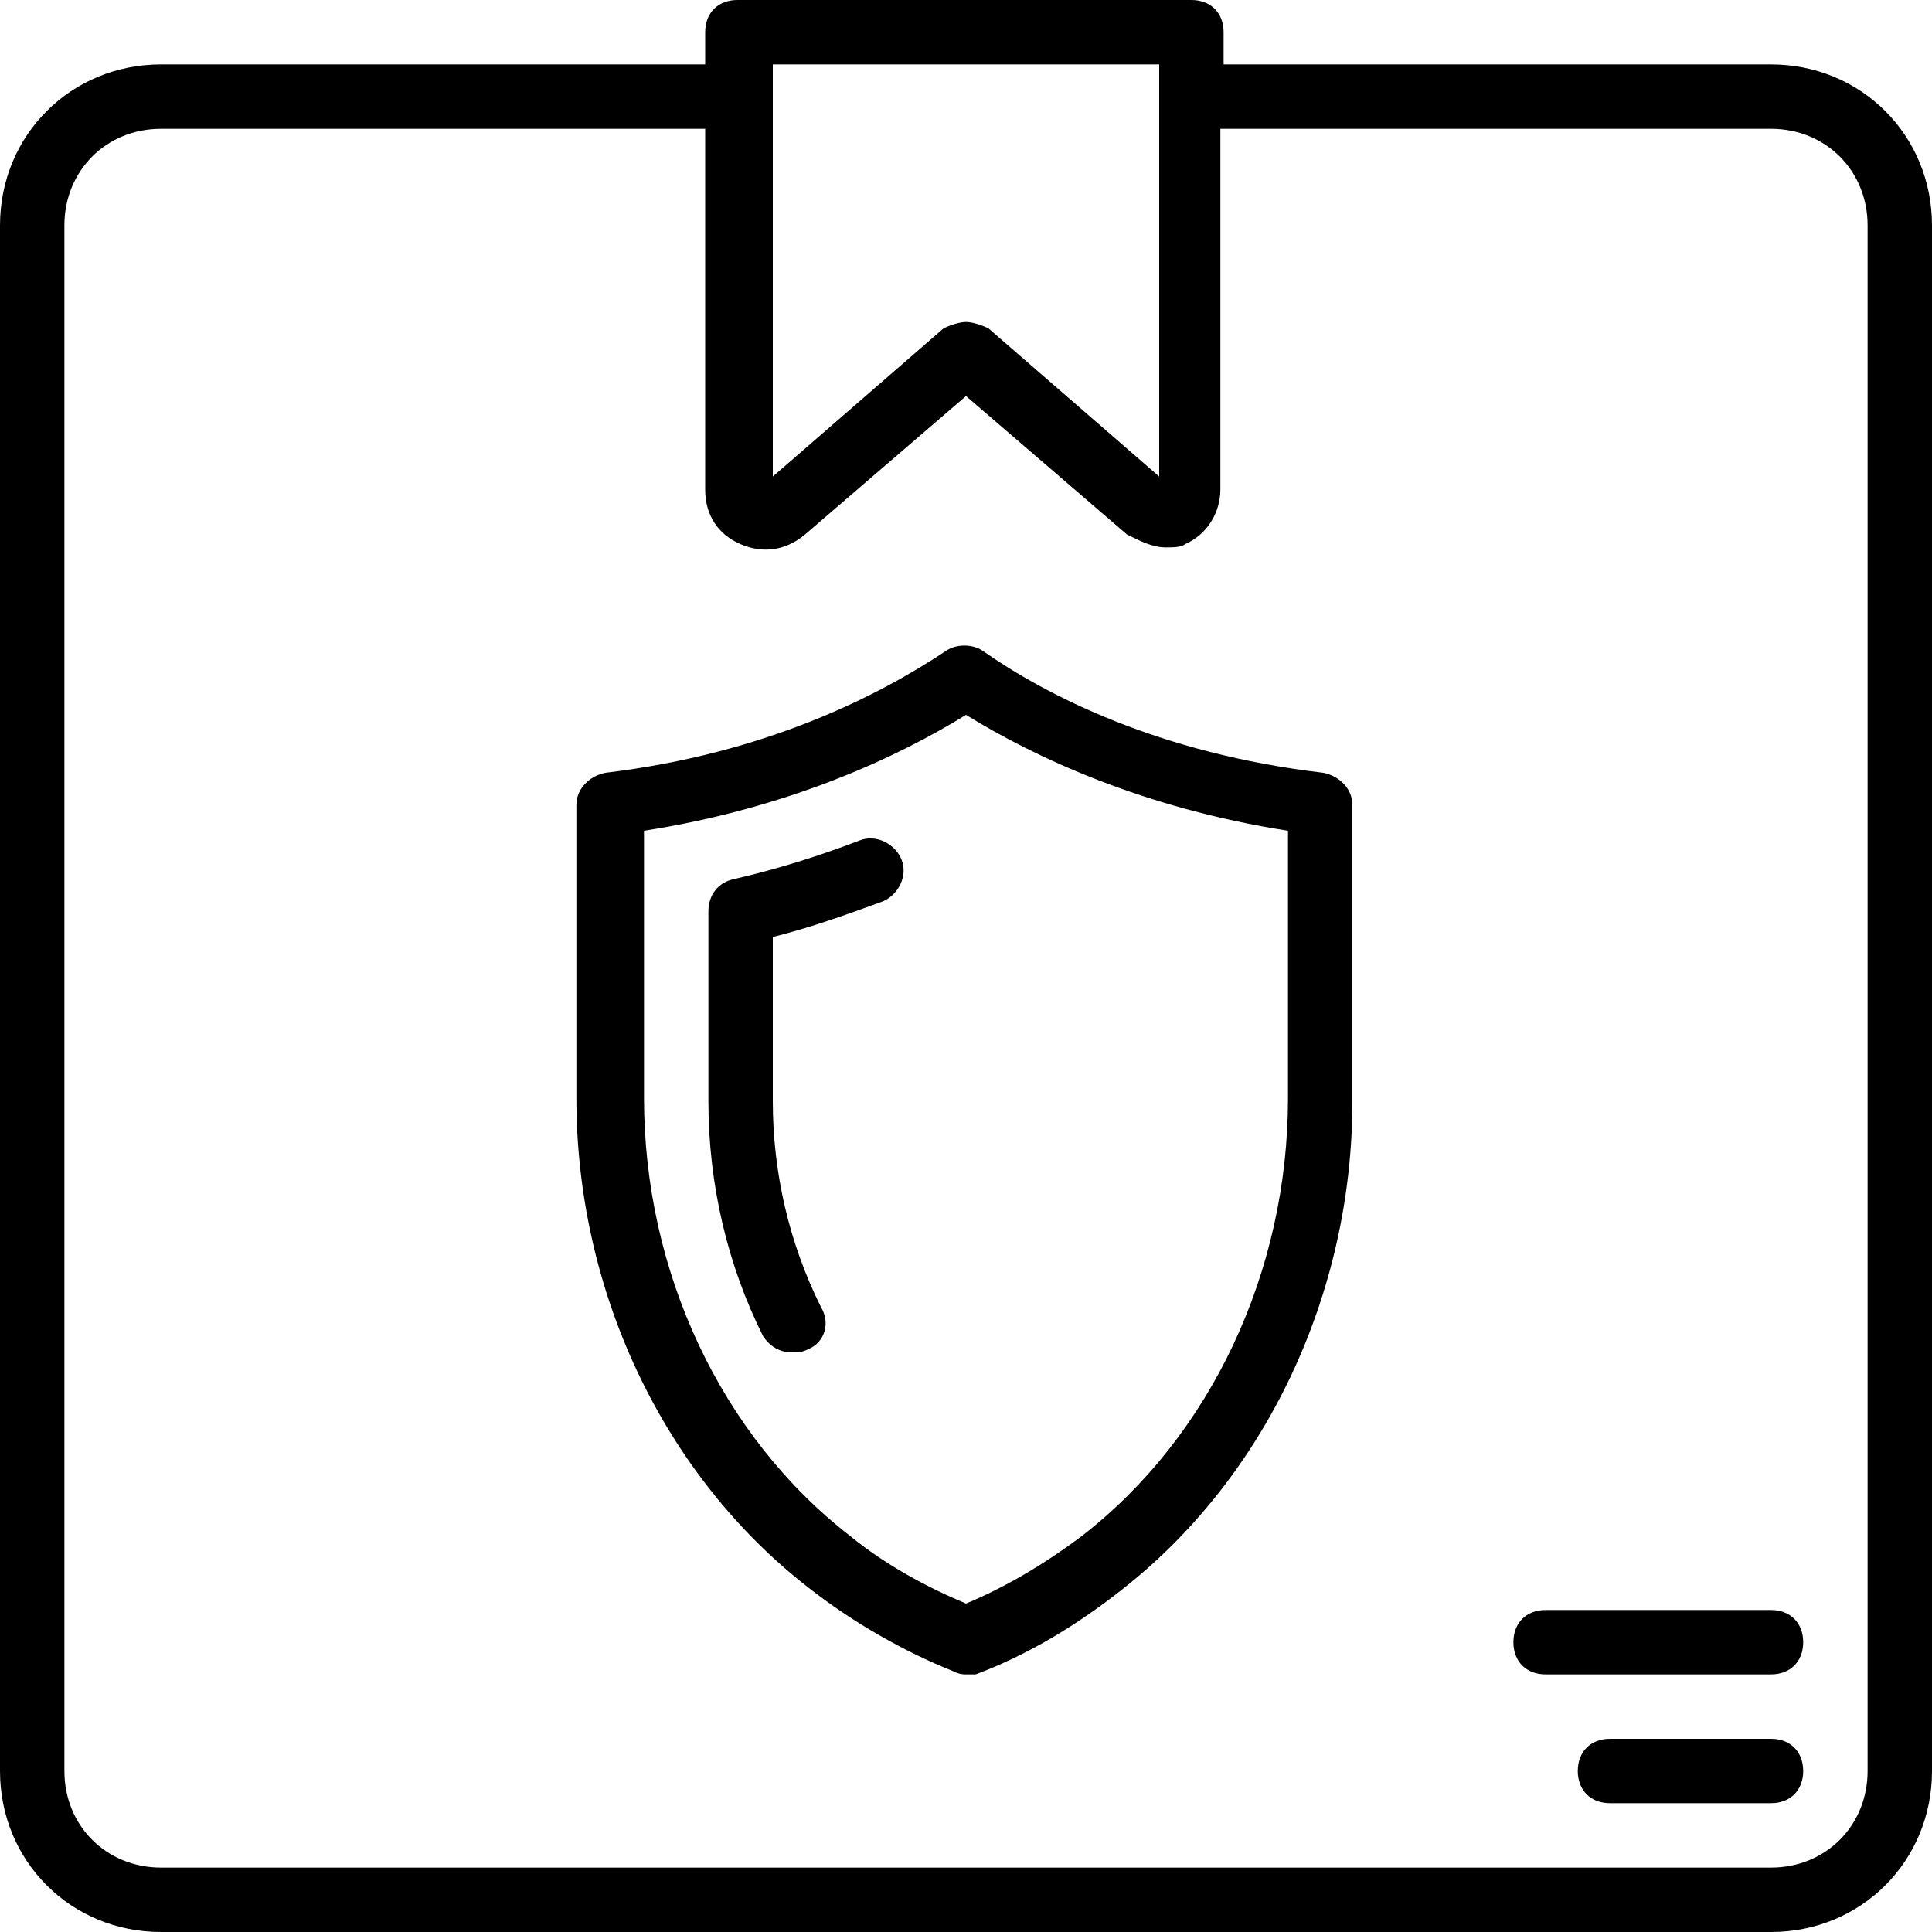
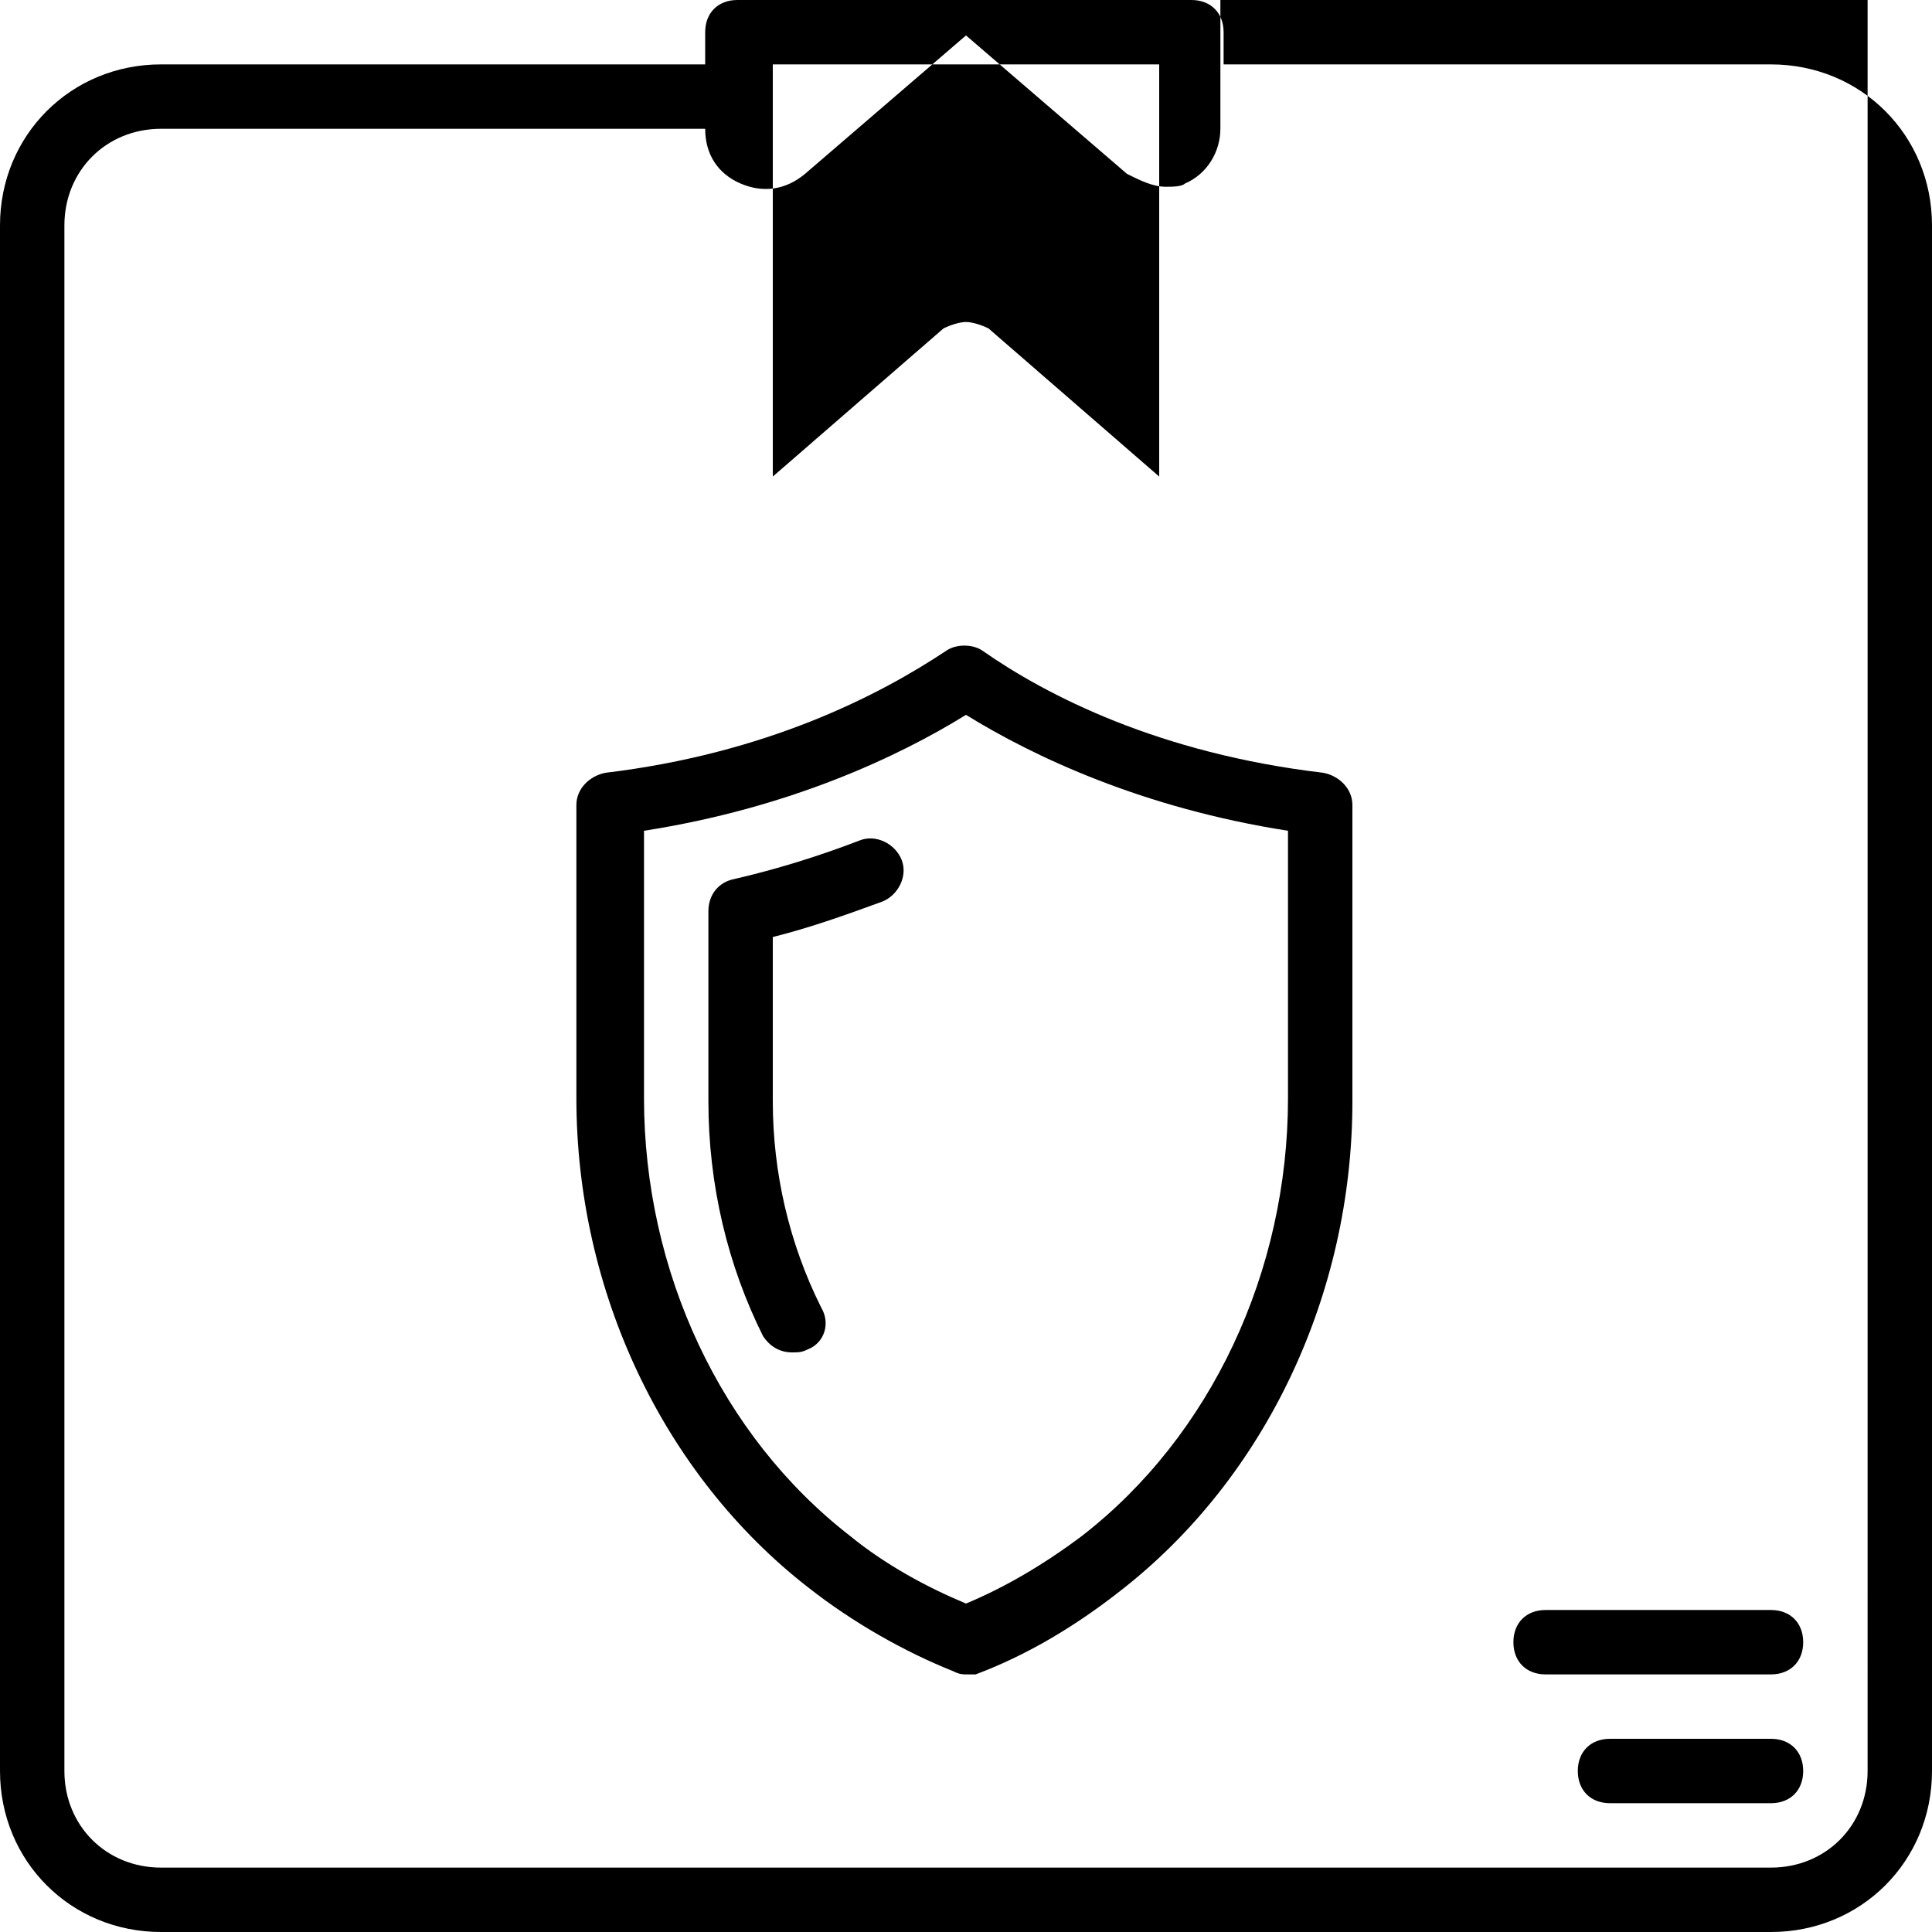
<svg xmlns="http://www.w3.org/2000/svg" viewBox="0 0 512 512" enable-background="new 0 0 512 512">
-   <path d="M469.333 17.067h-145.066v-8.534c0-5.12-3.413-8.533-8.533-8.533h-120.32c-5.12 0-8.533 3.413-8.533 8.533v8.533h-144.214c-23.894.001-42.667 18.774-42.667 42.667v409.6c0 23.894 18.773 42.667 42.667 42.667h426.667c23.893 0 42.666-18.773 42.666-42.667v-409.6c0-23.893-18.773-42.666-42.667-42.666zm-264.533 0h102.4v109.226l-45.227-39.253c-1.707-.853-4.267-1.707-5.973-1.707s-4.267.853-5.973 1.707l-45.227 39.253v-109.226zm290.133 452.266c0 14.507-11.093 25.6-25.6 25.6h-426.666c-14.507 0-25.6-11.093-25.6-25.6v-409.6c0-14.507 11.093-25.6 25.6-25.6h144.213v95.573c0 6.827 3.413 11.947 9.387 14.507 5.973 2.56 11.947 1.707 17.067-2.56l42.666-36.693 42.667 36.693c3.413 1.707 6.827 3.413 10.24 3.413 1.707 0 4.267 0 5.12-.853 5.973-2.56 9.387-8.533 9.387-14.507v-95.573h145.92c14.507 0 25.6 11.093 25.6 25.6v409.6zM350.72 204.8c-43.52-5.12-73.387-20.48-90.453-32.427-2.56-1.707-6.827-1.707-9.387 0-17.92 11.947-47.787 27.307-90.453 32.427-4.267.853-7.68 4.267-7.68 8.533v77.653c0 51.2 23.04 99.84 61.44 129.707 11.947 9.387 25.6 17.067 38.4 22.187 1.707.853 2.56.853 3.413.853h2.56c13.653-5.12 26.453-12.8 38.4-22.187 38.4-29.867 61.44-78.507 61.44-129.707v-78.507c0-4.265-3.413-7.679-7.68-8.532zm-9.387 86.187c0 46.08-20.48 89.6-54.613 116.053-10.24 7.68-20.48 13.653-30.72 17.92-10.24-4.267-21.333-10.24-30.72-17.92-34.133-26.453-54.613-69.973-54.613-116.053v-70.827c38.4-5.973 67.413-19.627 85.333-30.72 17.92 11.093 46.933 24.747 85.333 30.72v70.827zM227.84 222.72c-11.093 4.267-22.187 7.68-33.28 10.24-4.267.853-6.827 4.267-6.827 8.533v50.347c0 22.187 5.12 43.52 14.507 62.293 1.707 2.56 4.267 4.267 7.68 4.267 1.707 0 2.56 0 4.267-.853 4.267-1.707 5.973-6.827 3.413-11.093-8.533-17.067-12.8-35.84-12.8-54.613v-43.52c10.24-2.56 19.627-5.973 29.013-9.387 4.267-1.707 6.827-6.827 5.12-11.093s-6.826-6.828-11.093-5.121zM469.333 460.8h-42.667c-5.12 0-8.533 3.413-8.533 8.533s3.413 8.533 8.533 8.533h42.667c5.12 0 8.533-3.413 8.533-8.533s-3.413-8.533-8.533-8.533zM469.333 426.667h-59.733c-5.12 0-8.533 3.413-8.533 8.533s3.413 8.533 8.533 8.533h59.733c5.12 0 8.533-3.413 8.533-8.533s-3.413-8.533-8.533-8.533z" />
+   <path d="M469.333 17.067h-145.066v-8.534c0-5.12-3.413-8.533-8.533-8.533h-120.32c-5.12 0-8.533 3.413-8.533 8.533v8.533h-144.214c-23.894.001-42.667 18.774-42.667 42.667v409.6c0 23.894 18.773 42.667 42.667 42.667h426.667c23.893 0 42.666-18.773 42.666-42.667v-409.6c0-23.893-18.773-42.666-42.667-42.666zm-264.533 0h102.4v109.226l-45.227-39.253c-1.707-.853-4.267-1.707-5.973-1.707s-4.267.853-5.973 1.707l-45.227 39.253v-109.226zm290.133 452.266c0 14.507-11.093 25.6-25.6 25.6h-426.666c-14.507 0-25.6-11.093-25.6-25.6v-409.6c0-14.507 11.093-25.6 25.6-25.6h144.213c0 6.827 3.413 11.947 9.387 14.507 5.973 2.56 11.947 1.707 17.067-2.56l42.666-36.693 42.667 36.693c3.413 1.707 6.827 3.413 10.24 3.413 1.707 0 4.267 0 5.12-.853 5.973-2.56 9.387-8.533 9.387-14.507v-95.573h145.92c14.507 0 25.6 11.093 25.6 25.6v409.6zM350.72 204.8c-43.52-5.12-73.387-20.48-90.453-32.427-2.56-1.707-6.827-1.707-9.387 0-17.92 11.947-47.787 27.307-90.453 32.427-4.267.853-7.68 4.267-7.68 8.533v77.653c0 51.2 23.04 99.84 61.44 129.707 11.947 9.387 25.6 17.067 38.4 22.187 1.707.853 2.56.853 3.413.853h2.56c13.653-5.12 26.453-12.8 38.4-22.187 38.4-29.867 61.44-78.507 61.44-129.707v-78.507c0-4.265-3.413-7.679-7.68-8.532zm-9.387 86.187c0 46.08-20.48 89.6-54.613 116.053-10.24 7.68-20.48 13.653-30.72 17.92-10.24-4.267-21.333-10.24-30.72-17.92-34.133-26.453-54.613-69.973-54.613-116.053v-70.827c38.4-5.973 67.413-19.627 85.333-30.72 17.92 11.093 46.933 24.747 85.333 30.72v70.827zM227.84 222.72c-11.093 4.267-22.187 7.68-33.28 10.24-4.267.853-6.827 4.267-6.827 8.533v50.347c0 22.187 5.12 43.52 14.507 62.293 1.707 2.56 4.267 4.267 7.68 4.267 1.707 0 2.56 0 4.267-.853 4.267-1.707 5.973-6.827 3.413-11.093-8.533-17.067-12.8-35.84-12.8-54.613v-43.52c10.24-2.56 19.627-5.973 29.013-9.387 4.267-1.707 6.827-6.827 5.12-11.093s-6.826-6.828-11.093-5.121zM469.333 460.8h-42.667c-5.12 0-8.533 3.413-8.533 8.533s3.413 8.533 8.533 8.533h42.667c5.12 0 8.533-3.413 8.533-8.533s-3.413-8.533-8.533-8.533zM469.333 426.667h-59.733c-5.12 0-8.533 3.413-8.533 8.533s3.413 8.533 8.533 8.533h59.733c5.12 0 8.533-3.413 8.533-8.533s-3.413-8.533-8.533-8.533z" />
</svg>